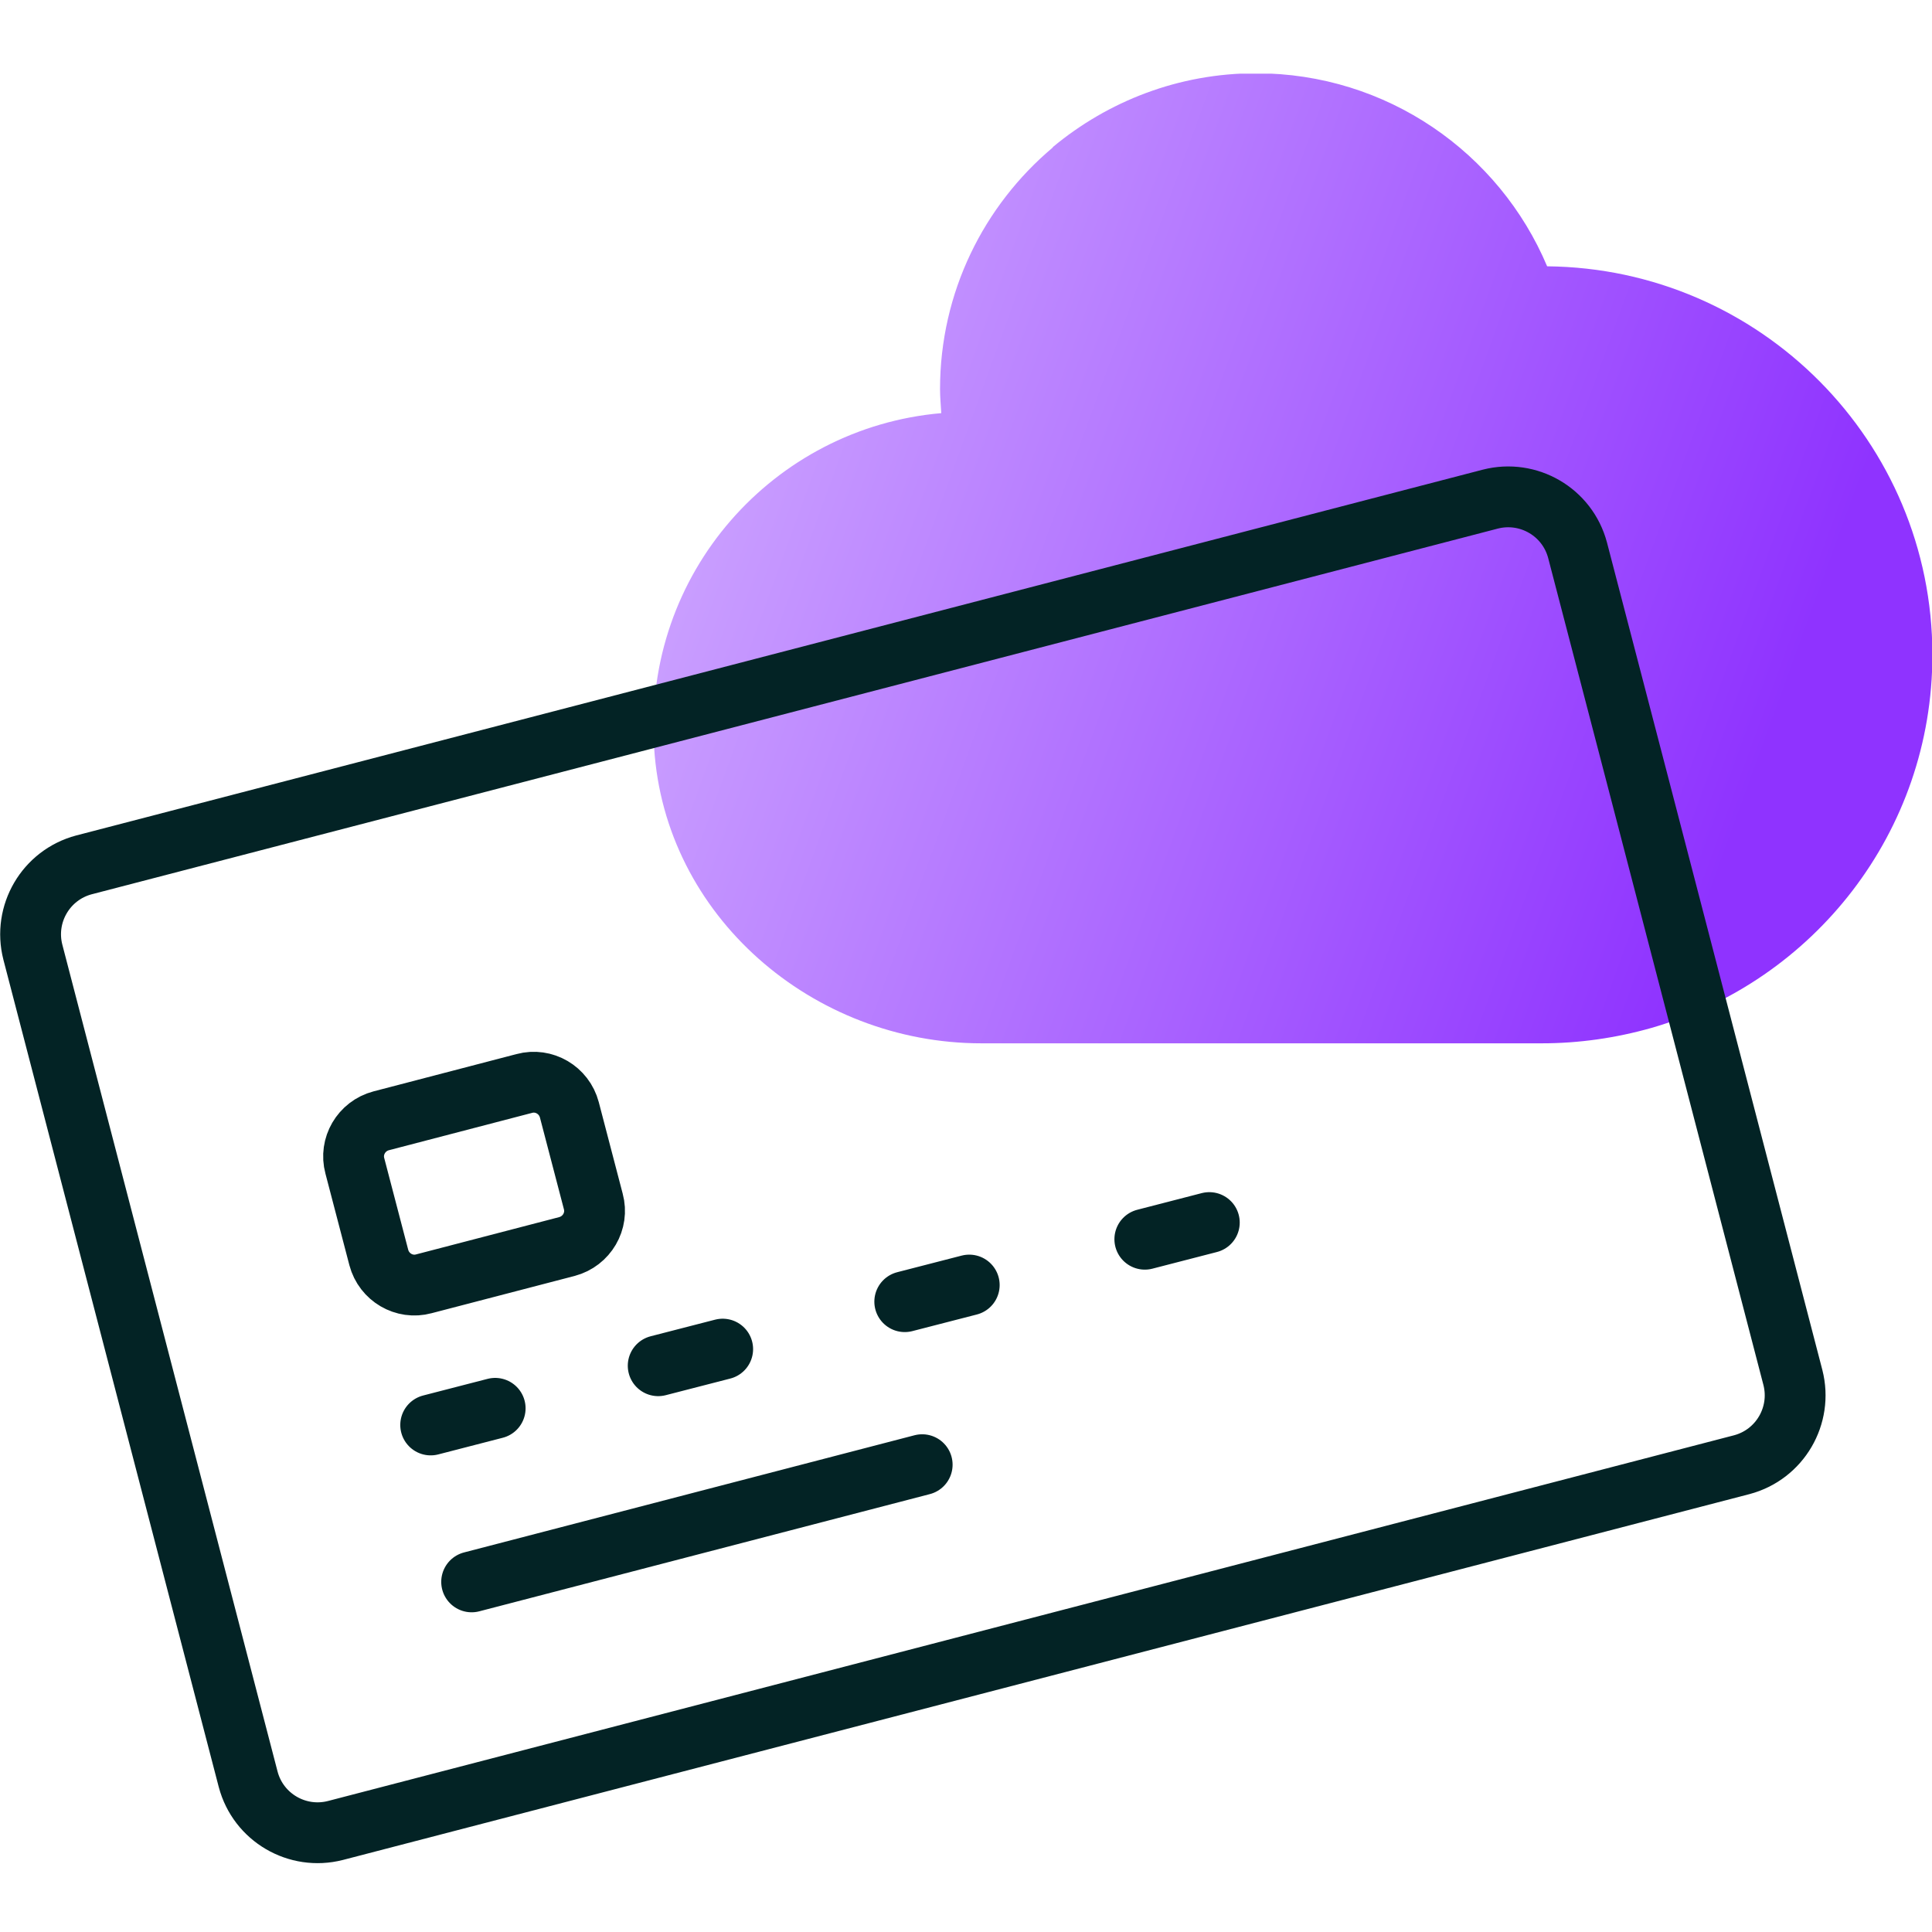
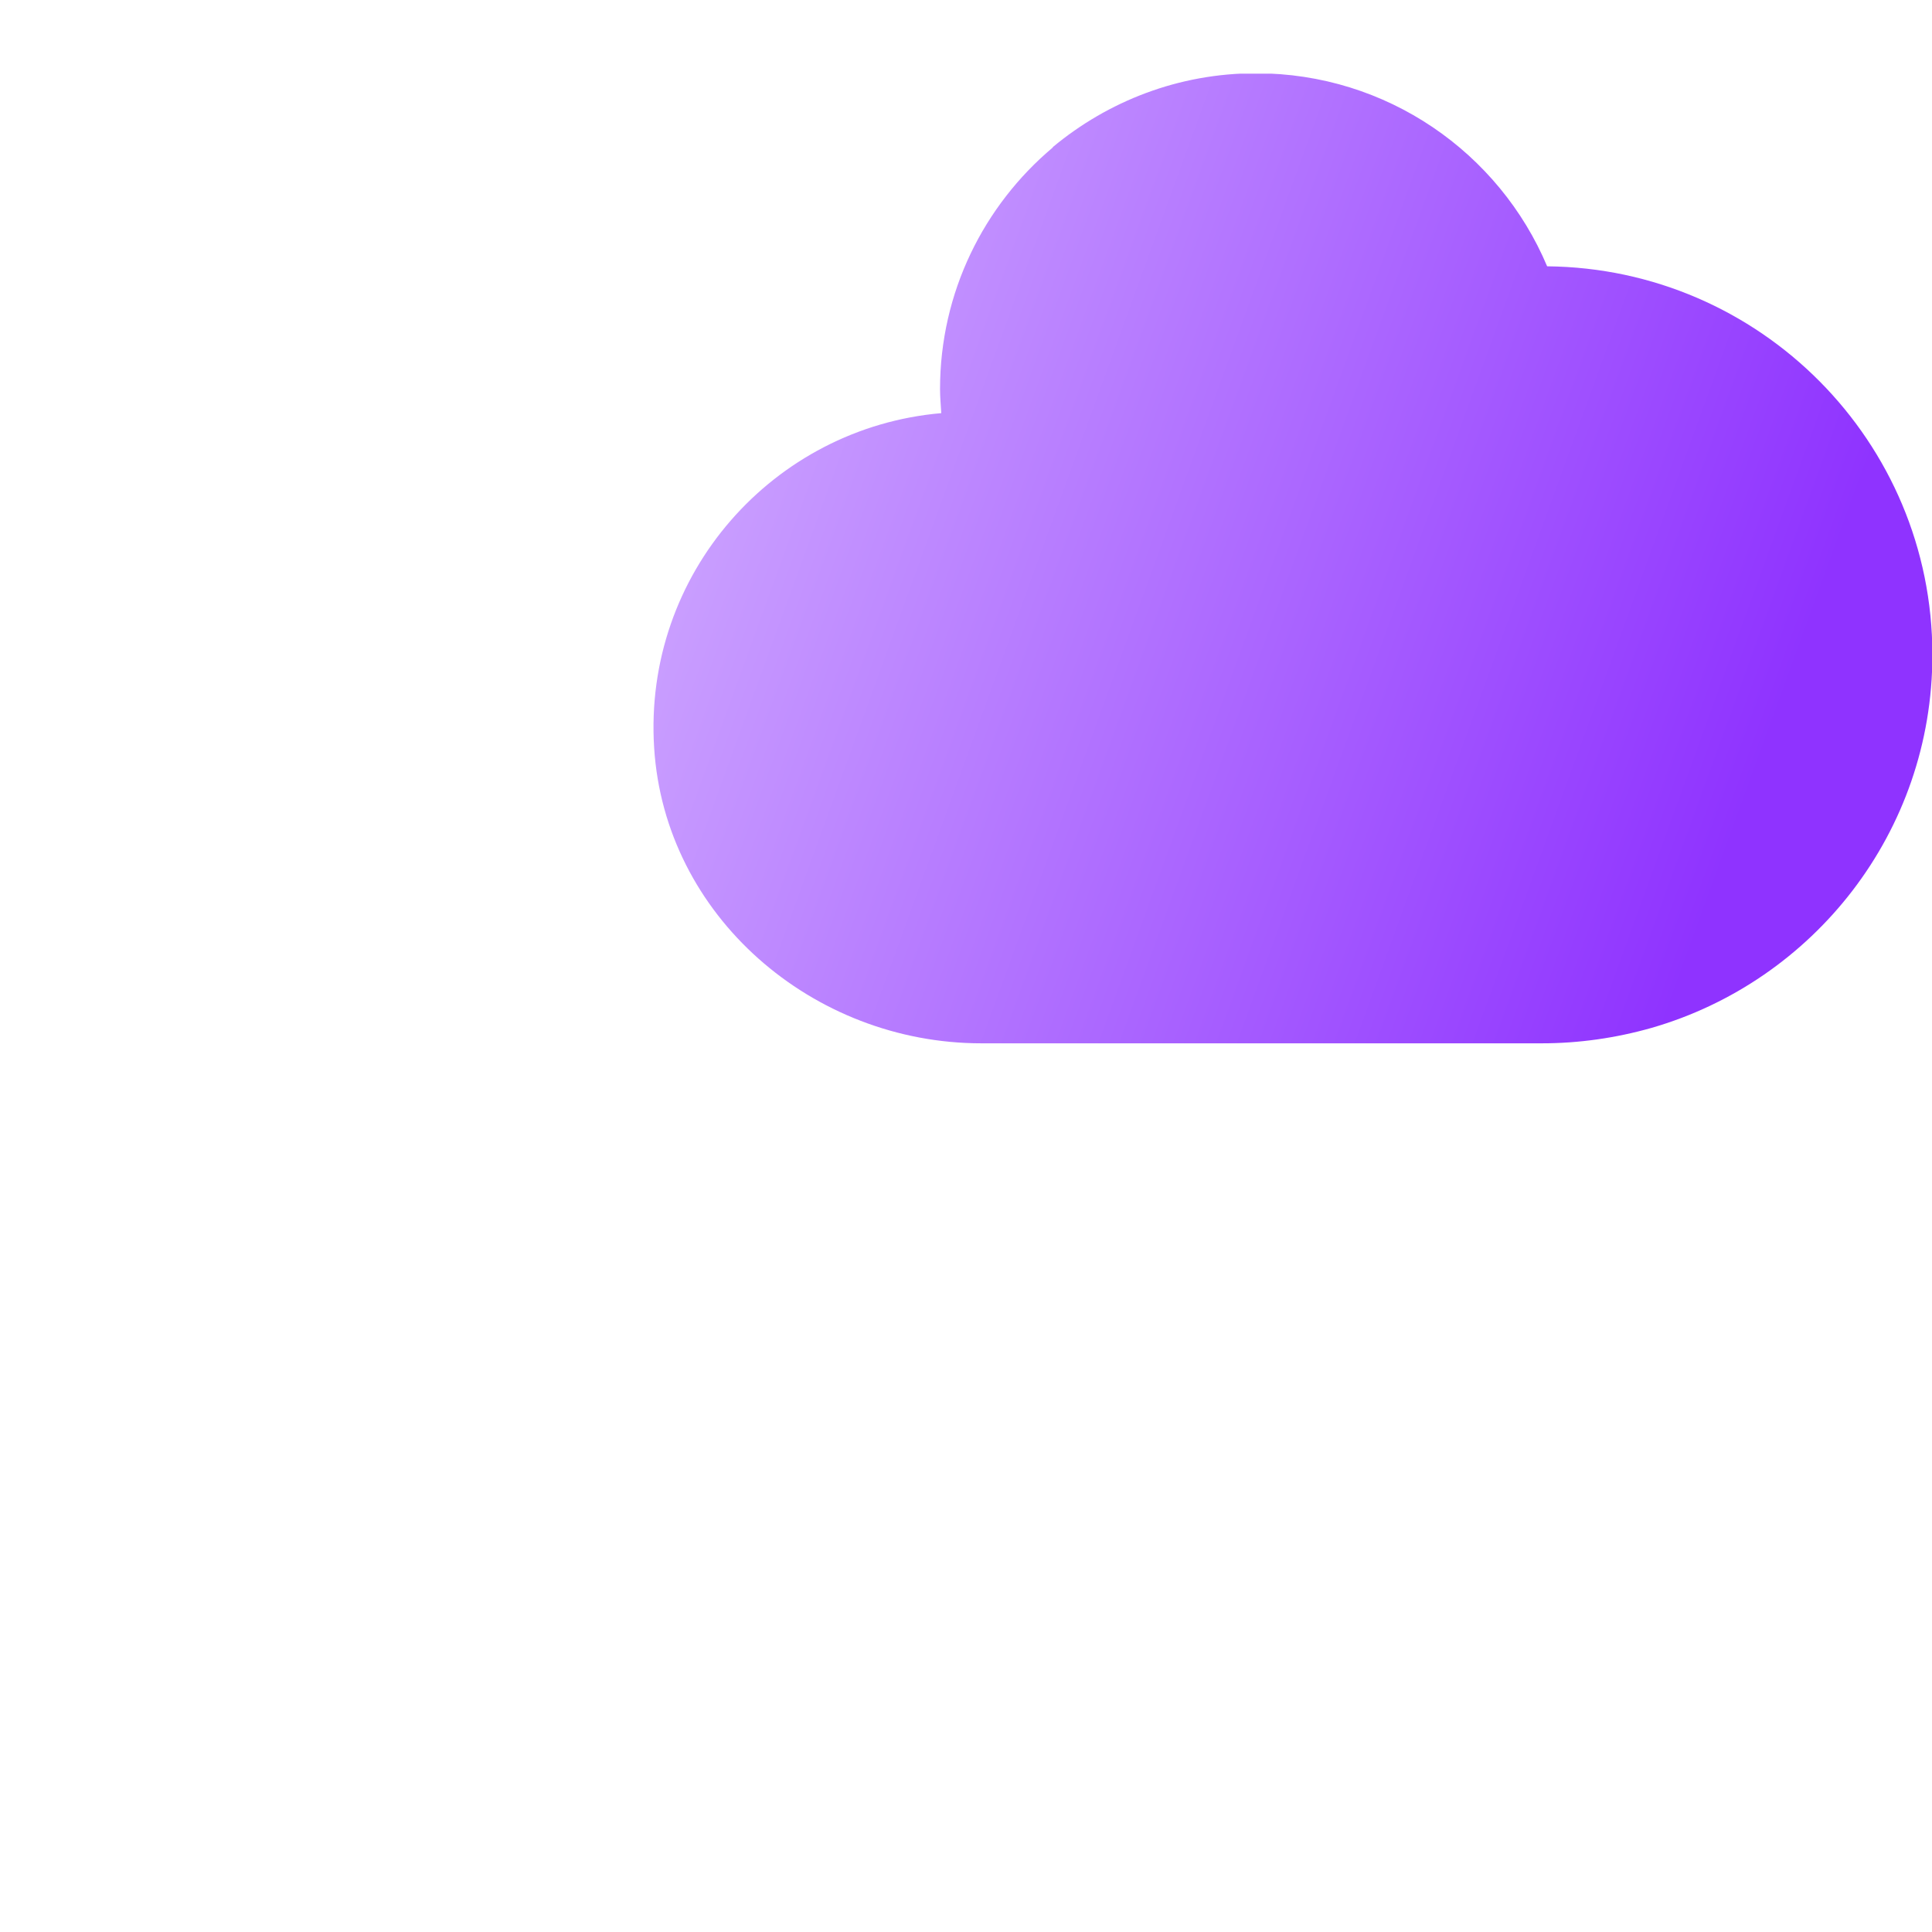
<svg xmlns="http://www.w3.org/2000/svg" width="50" height="50" viewBox="0 0 50 50" fill="none">
  <g clip-path="url(#clip0_33_1900)">
    <g clip-path="url(#clip1_33_1900)">
      <path d="M27.246 3.817C25.462 5.318 24.328 7.564 24.328 10.072C24.328 10.282 24.349 10.482 24.36 10.692C20.015 11.069 16.646 14.848 16.929 19.35C17.202 23.706 21.033 27.001 25.399 27.001H36.346H39.903C40.858 27.001 41.814 26.865 42.737 26.603C46.935 25.396 50.01 21.533 50.01 16.947C50.01 11.426 45.55 6.945 40.04 6.892C38.801 3.954 35.894 1.896 32.504 1.896C30.5 1.896 28.673 2.621 27.246 3.807V3.817Z" fill="url(#paint0_linear_33_1900)" />
-       <path d="M12.206 40.939L23.866 37.906M11.146 36.878L12.815 36.447M17.034 35.345L18.703 34.915M23.415 33.687L25.084 33.257M29.628 32.071L31.297 31.64M38.57 12.917C39.557 12.665 40.565 13.252 40.827 14.239L42.422 20.358L46.4 35.65C46.652 36.636 46.064 37.644 45.078 37.906L8.68 47.373C7.693 47.625 6.685 47.037 6.423 46.05L0.85 24.64C0.598 23.653 1.186 22.646 2.172 22.383L38.57 12.917ZM14.672 32.26L10.968 33.225C10.464 33.362 9.939 33.057 9.803 32.543L9.183 30.171C9.047 29.667 9.351 29.142 9.866 29.006L13.57 28.04C14.074 27.904 14.599 28.208 14.735 28.723L15.355 31.095C15.491 31.598 15.187 32.123 14.672 32.26Z" stroke="#032325" stroke-width="1.574" stroke-linecap="round" stroke-linejoin="round" />
    </g>
  </g>
  <defs>
    <linearGradient id="paint0_linear_33_1900" x1="50.01" y1="7.552" x2="13.564" y2="-5.679" gradientUnits="userSpaceOnUse">
      <stop stop-color="#8F33FF" />
      <stop offset="1" stop-color="#E0C8FF" />
    </linearGradient>
    <clipPath id="clip0_33_1900">
      <rect width="50" height="50" fill="white" />
    </clipPath>
    <clipPath id="clip1_33_1900">
      <rect width="50" height="46.316" fill="white" transform="translate(0 1.907)" />
    </clipPath>
  </defs>
</svg>